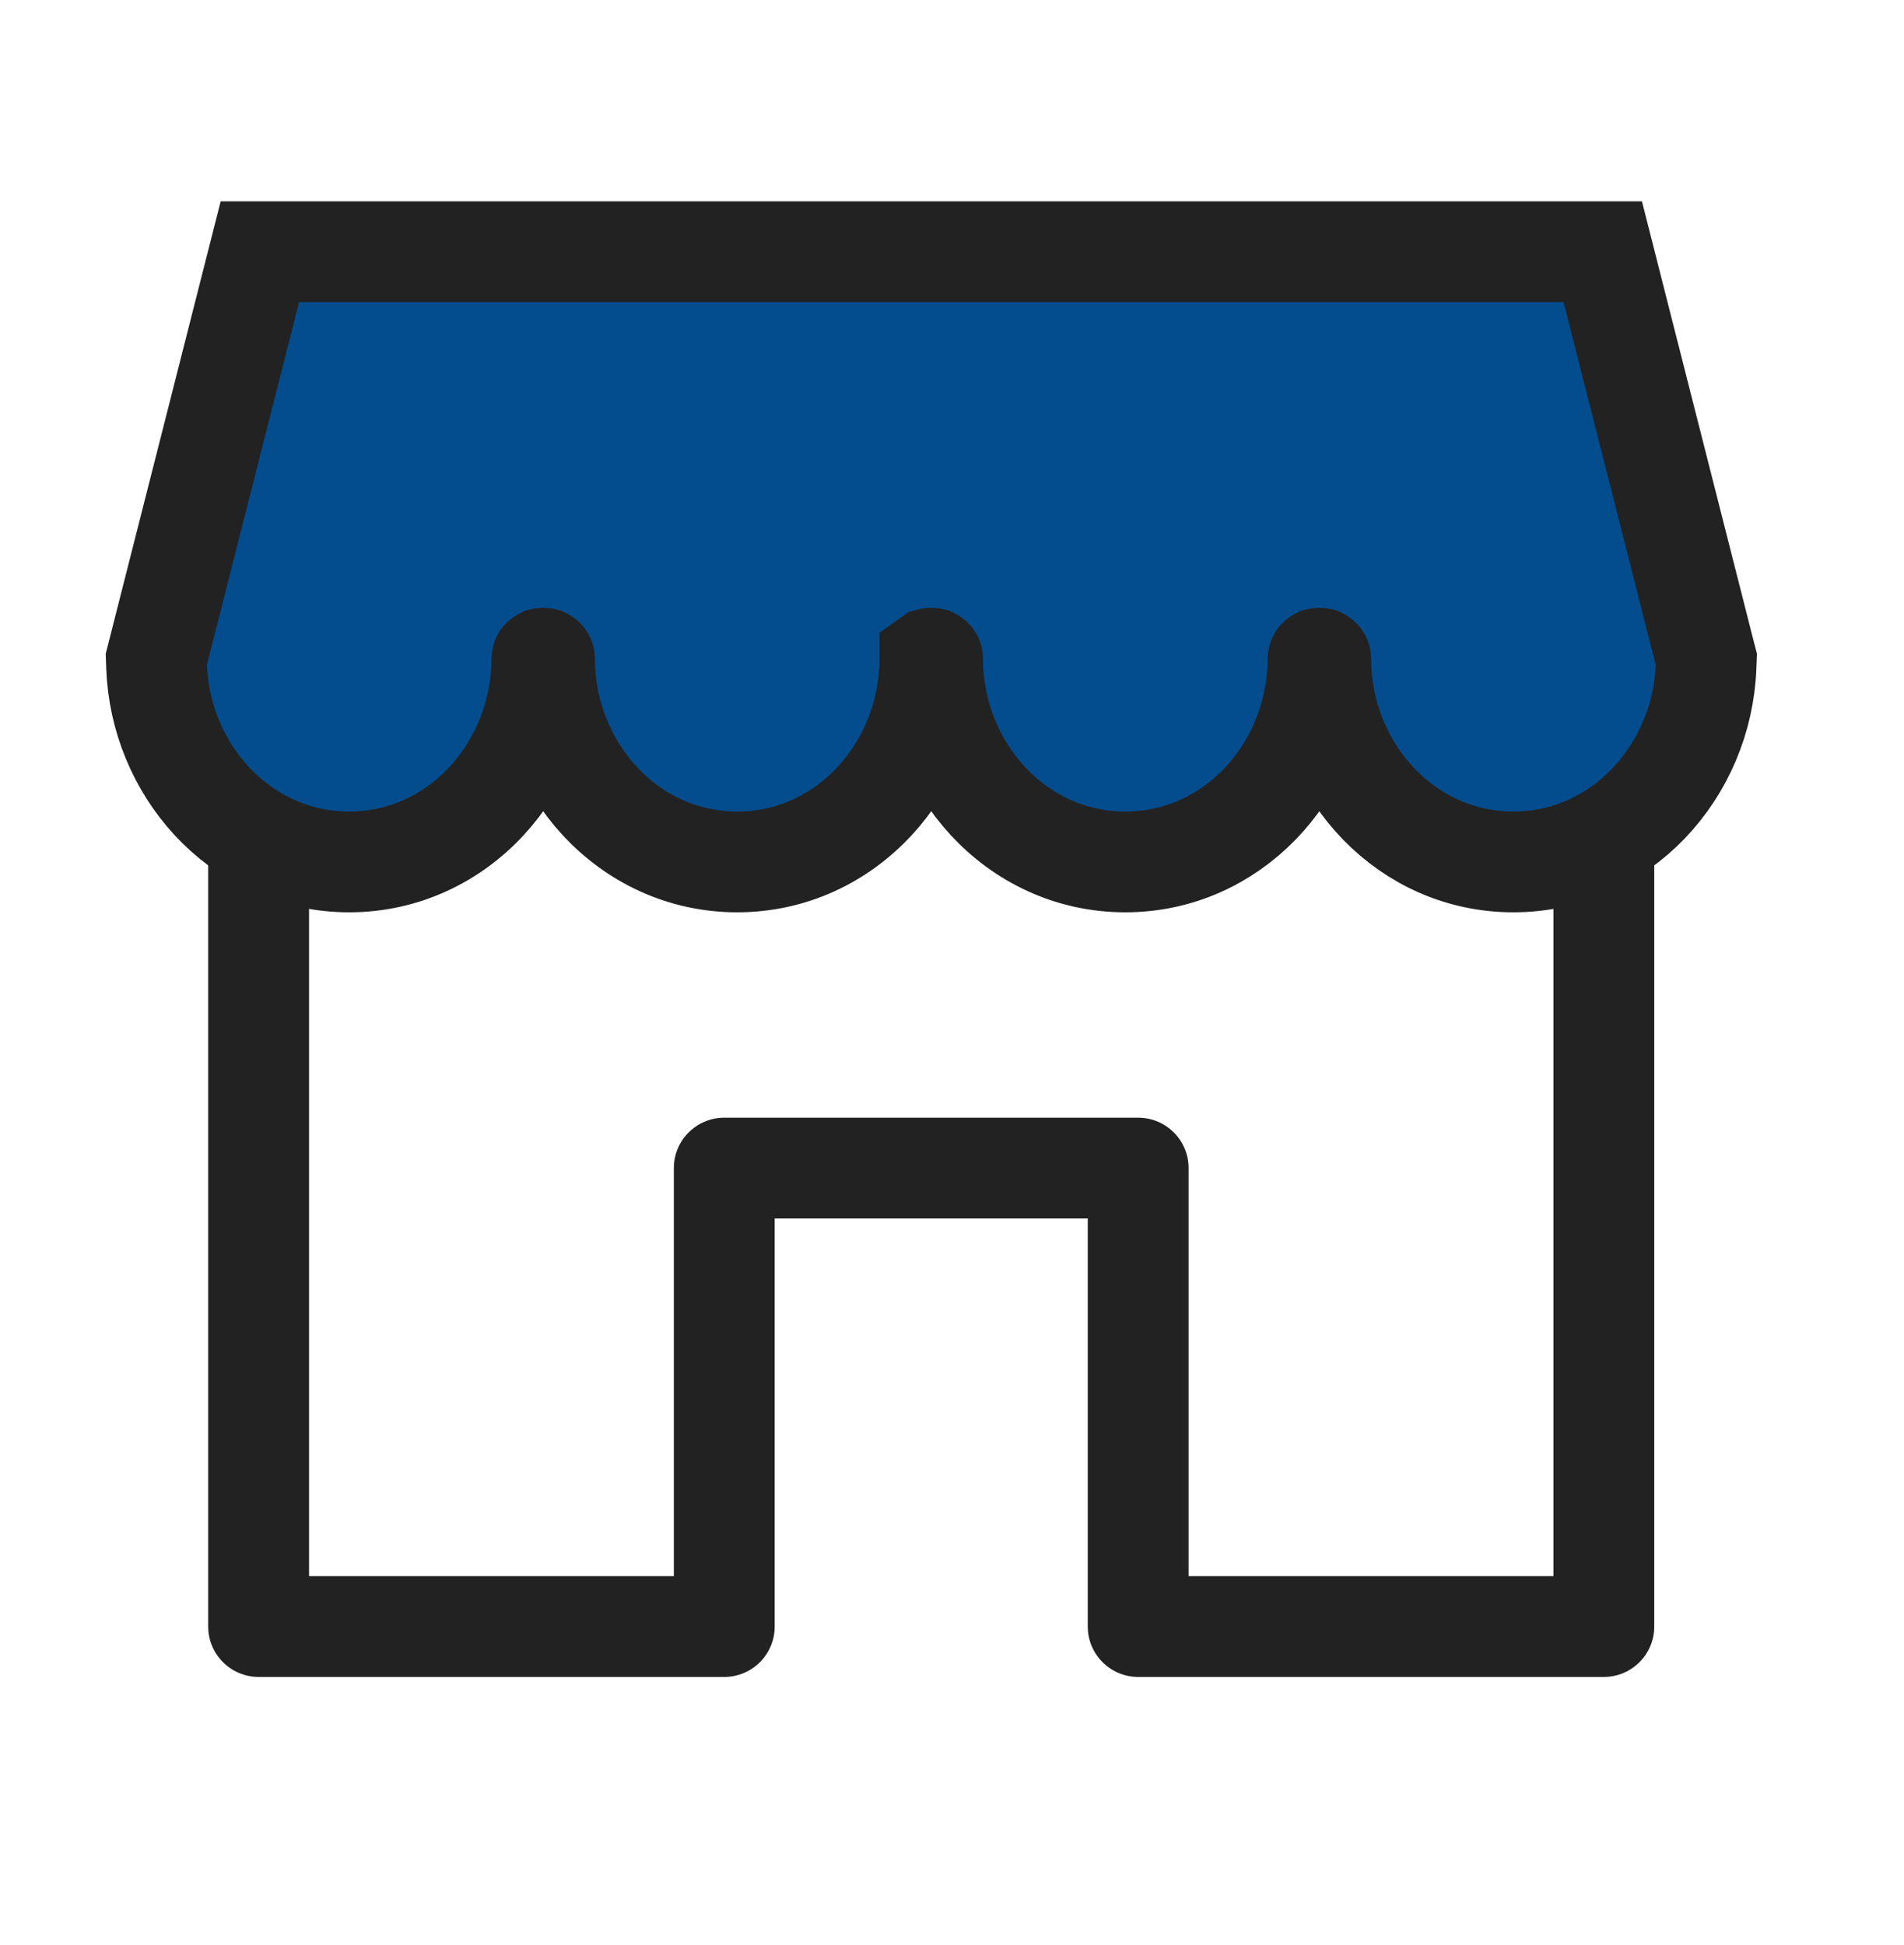
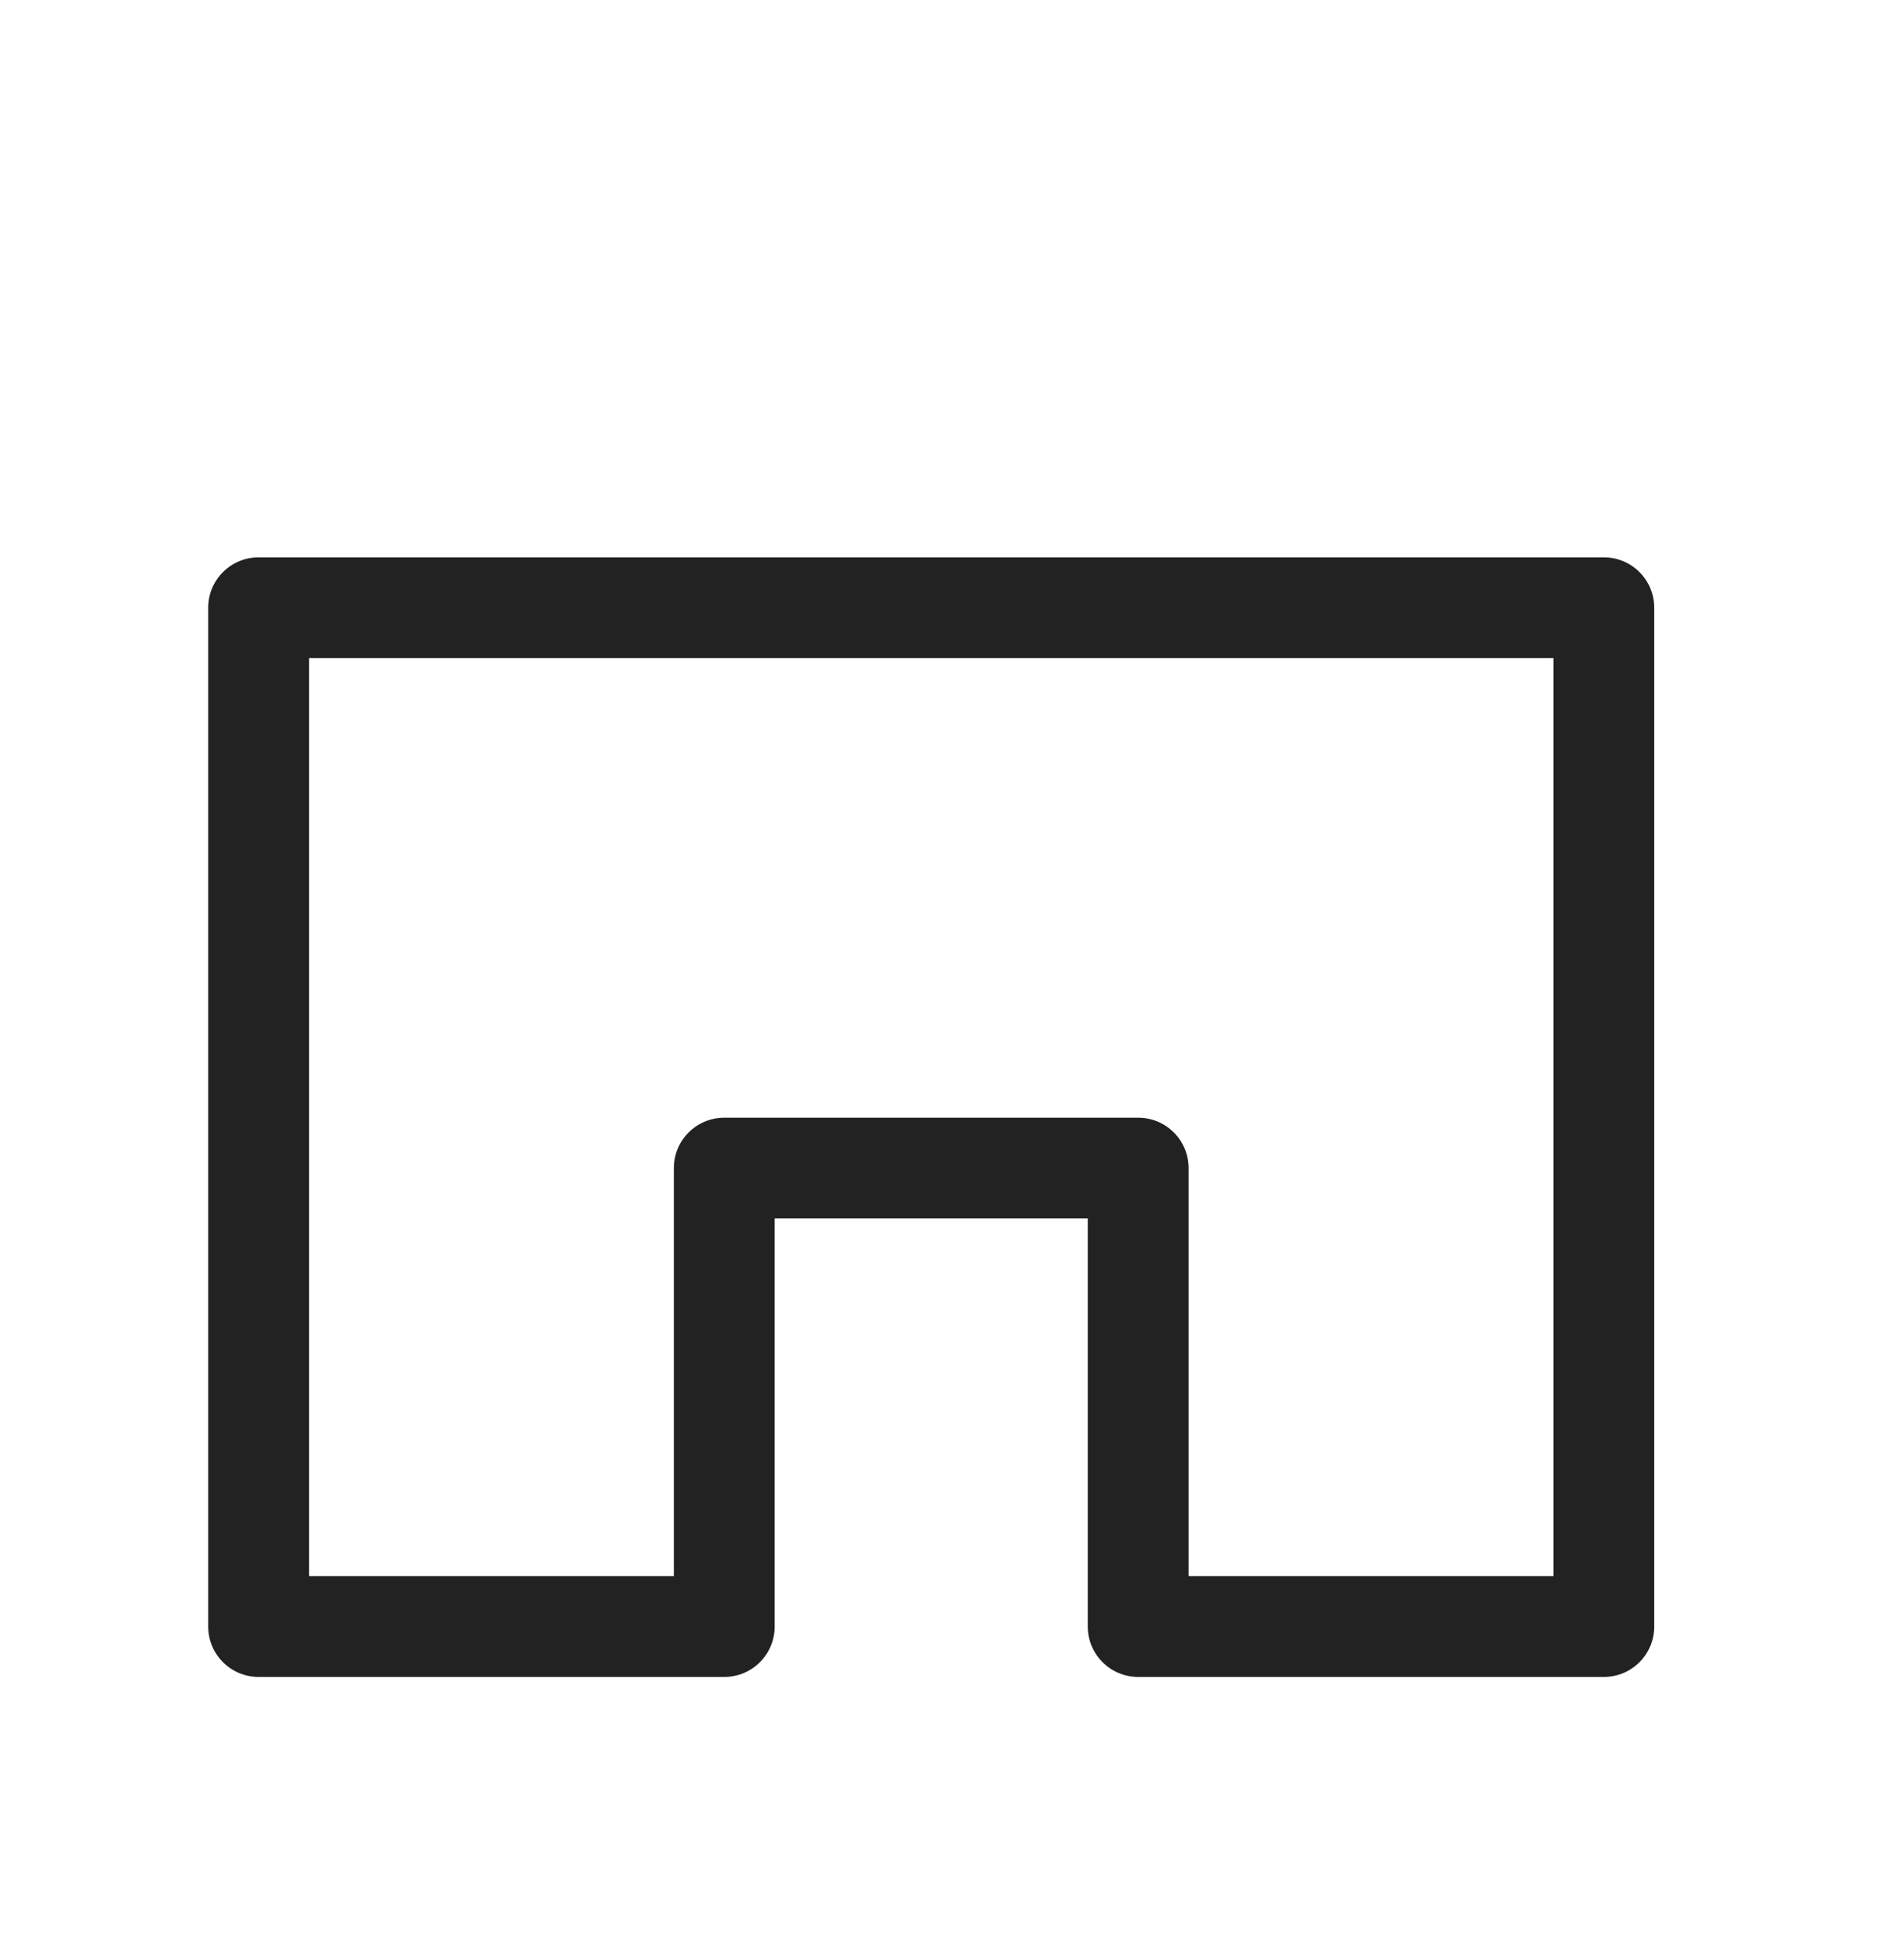
<svg xmlns="http://www.w3.org/2000/svg" width="46" height="47" viewBox="0 0 46 47" fill="none">
  <path d="M6.248 14.684V13.466C5.576 13.466 5.03 14.011 5.03 14.684H6.248ZM38.748 14.684H39.966C39.966 14.011 39.42 13.466 38.748 13.466V14.684ZM6.248 39.3H5.03C5.03 39.972 5.576 40.517 6.248 40.517V39.3ZM17.498 39.3V40.517C18.171 40.517 18.716 39.972 18.716 39.3H17.498ZM17.498 28.222V27.005C16.826 27.005 16.28 27.55 16.28 28.222H17.498ZM27.498 28.222H28.716C28.716 27.55 28.171 27.005 27.498 27.005V28.222ZM27.498 39.3H26.28C26.28 39.972 26.826 40.517 27.498 40.517V39.3ZM38.748 39.3V40.517C39.42 40.517 39.966 39.972 39.966 39.3H38.748ZM6.248 15.901H38.748V13.466H6.248V15.901ZM7.466 39.3V14.684H5.03V39.3H7.466ZM17.498 38.082H6.248V40.517H17.498V38.082ZM18.716 39.3V28.222H16.28V39.3H18.716ZM17.498 29.44H27.498V27.005H17.498V29.44ZM26.28 28.222V39.3H28.716V28.222H26.28ZM38.748 38.082H27.498V40.517H38.748V38.082ZM37.53 14.684V39.3H39.966V14.684H37.53Z" fill="#222222" />
-   <path d="M38.722 6.082L38.955 7L41.18 15.759L41.224 15.928L41.217 16.102C41.123 18.644 39.147 20.825 36.562 20.825C33.997 20.825 32.033 18.681 31.913 16.16L31.907 15.917C31.907 15.916 31.906 15.915 31.904 15.913C31.901 15.91 31.897 15.907 31.893 15.905C31.889 15.904 31.883 15.902 31.874 15.902C31.865 15.902 31.86 15.904 31.856 15.905C31.852 15.907 31.848 15.91 31.845 15.913C31.843 15.915 31.842 15.916 31.842 15.917L31.836 16.16C31.716 18.681 29.752 20.825 27.186 20.825C24.539 20.825 22.532 18.541 22.531 15.916C22.531 15.915 22.53 15.914 22.528 15.913C22.525 15.91 22.521 15.907 22.517 15.905C22.513 15.904 22.508 15.902 22.499 15.902C22.49 15.902 22.484 15.904 22.48 15.905L22.466 15.915C22.466 18.54 20.459 20.825 17.811 20.825C15.163 20.825 13.156 18.541 13.155 15.916C13.155 15.915 13.154 15.914 13.152 15.913C13.149 15.91 13.146 15.907 13.142 15.905C13.138 15.904 13.132 15.902 13.123 15.902C13.114 15.902 13.108 15.904 13.104 15.905C13.1 15.907 13.097 15.91 13.094 15.913C13.092 15.915 13.09 15.915 13.09 15.916C13.089 18.541 11.083 20.825 8.436 20.825C5.932 20.825 3.998 18.779 3.797 16.339L3.783 16.102L3.777 15.927L3.82 15.759L6.045 7L6.278 6.082H38.722Z" fill="#034D8E" stroke="#222222" stroke-width="2.435" />
</svg>